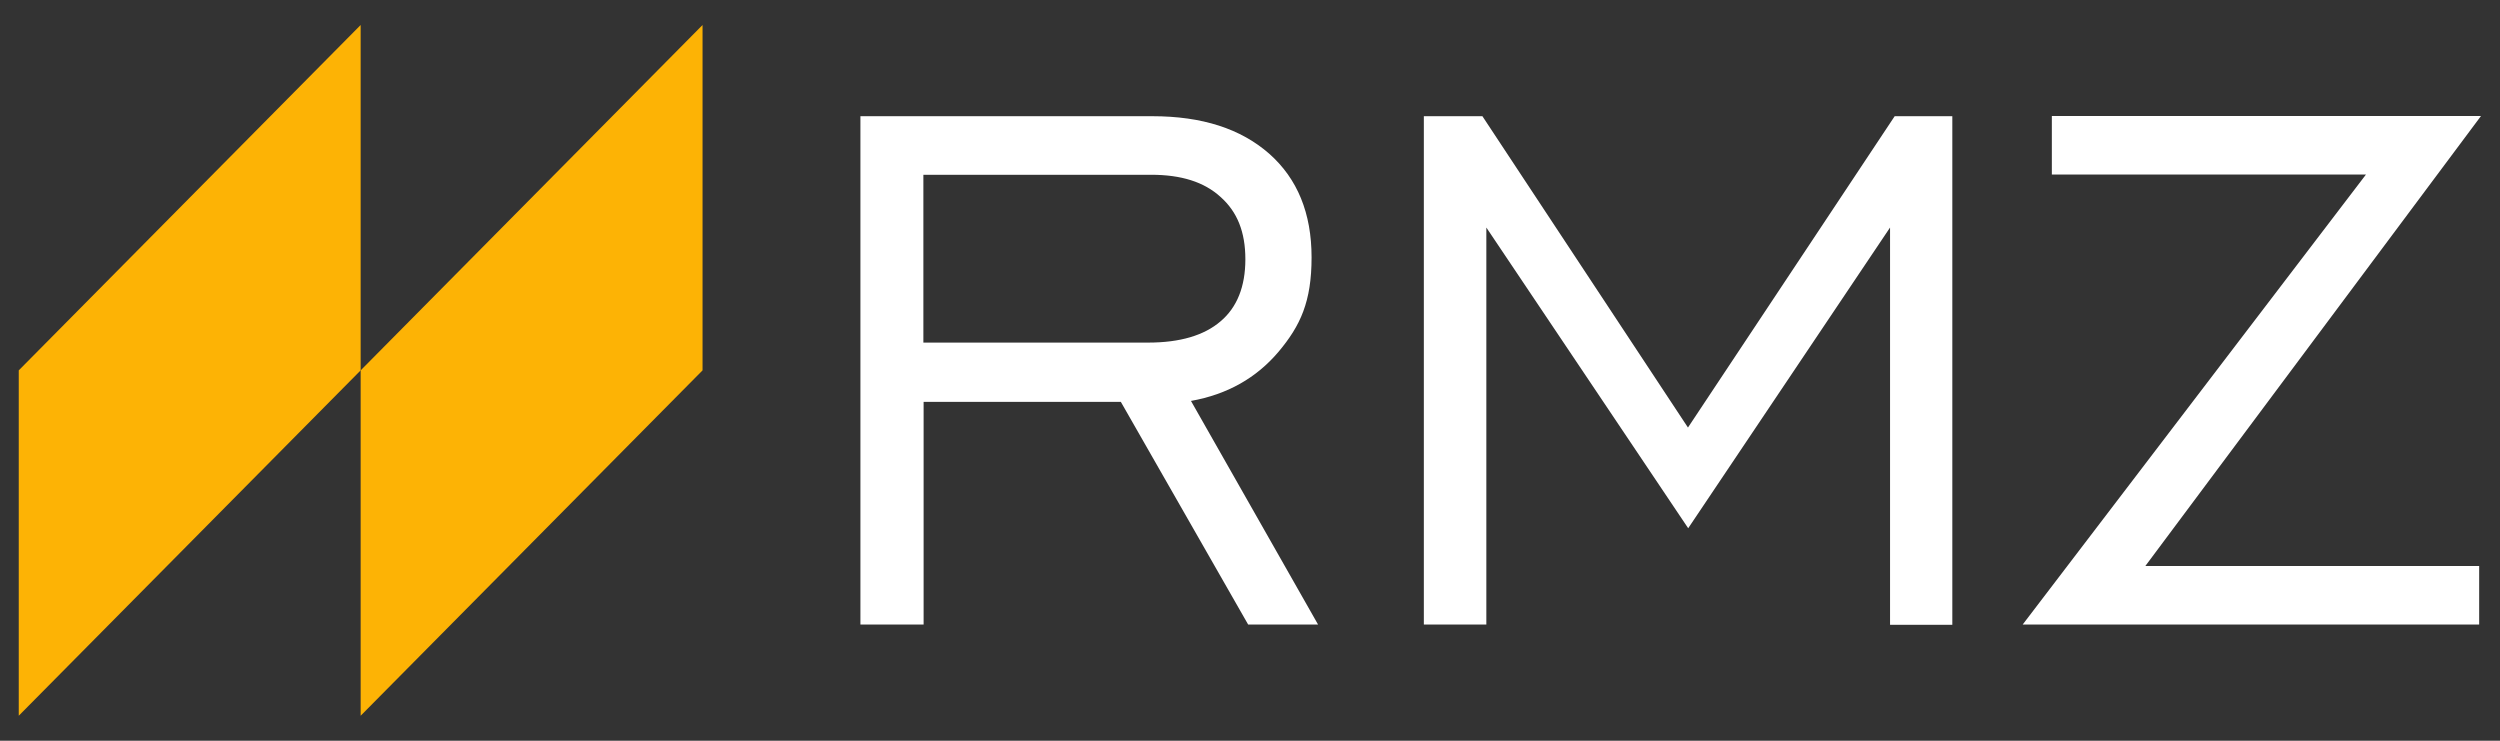
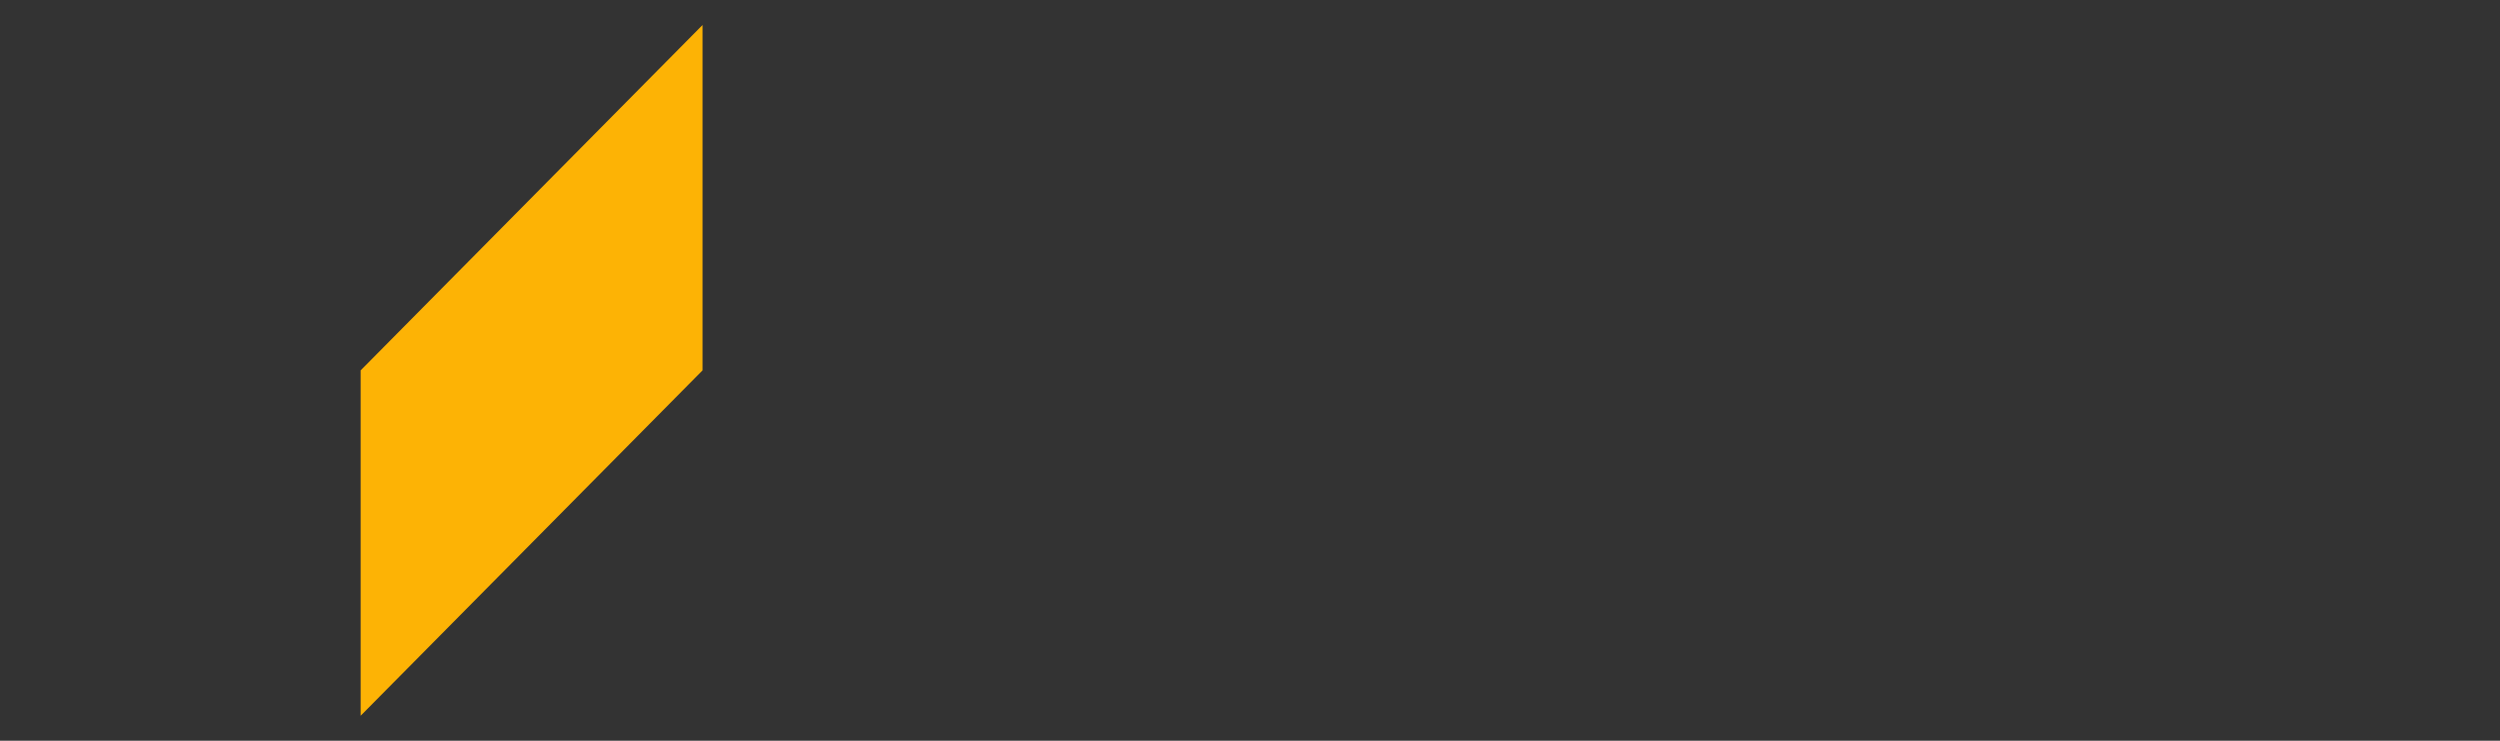
<svg xmlns="http://www.w3.org/2000/svg" id="Capa_1" viewBox="0 0 1080 320">
  <rect x="0" y="0" width="1080" height="320" fill="#333333" stroke="none" />
  <defs>
    <style> .st0 { fill: #fff; fill-rule: evenodd; } .st1 { fill: #fdb305; } </style>
  </defs>
-   <path class="st0" d="M399,148h97c13.8,0,24.2-3.1,31.3-9.2,7.1-6,10.7-15,10.7-26.8s-3.5-20.5-10.7-26.9c-7.1-6.5-17-9.6-30-9.6h-98.4v72.5h0ZM371.7,269.8V50.2h126.1c21.5,0,38.2,5.4,50.5,16.2,12.2,10.8,18.3,25.7,18.3,44.8s-4.8,29.5-14.3,40.8c-9.6,11.3-22.1,18.4-37.8,21.2l54.9,96.6h-30.2l-55-96.2h-85.2v96.2h-27.3ZM615.1,269.8V50.2h25.3l88.8,134.5,89.3-134.5h24.9v219.7h-26.9V98.3l-87.2,129.9-87.2-129.9v171.5h-26.9ZM873.8,269.8l148.3-194.4h-135.7v-25.3h185.4l-145,194.4h144.2v25.3h-197.3Z" />
  <g>
-     <polygon class="st1" points="155.8 160 8.1 309.2 8.1 160 155.8 10.8 155.8 160" />
    <polygon class="st1" points="303.5 160 155.8 309.2 155.8 160 303.5 10.8 303.5 160" />
  </g>
</svg>